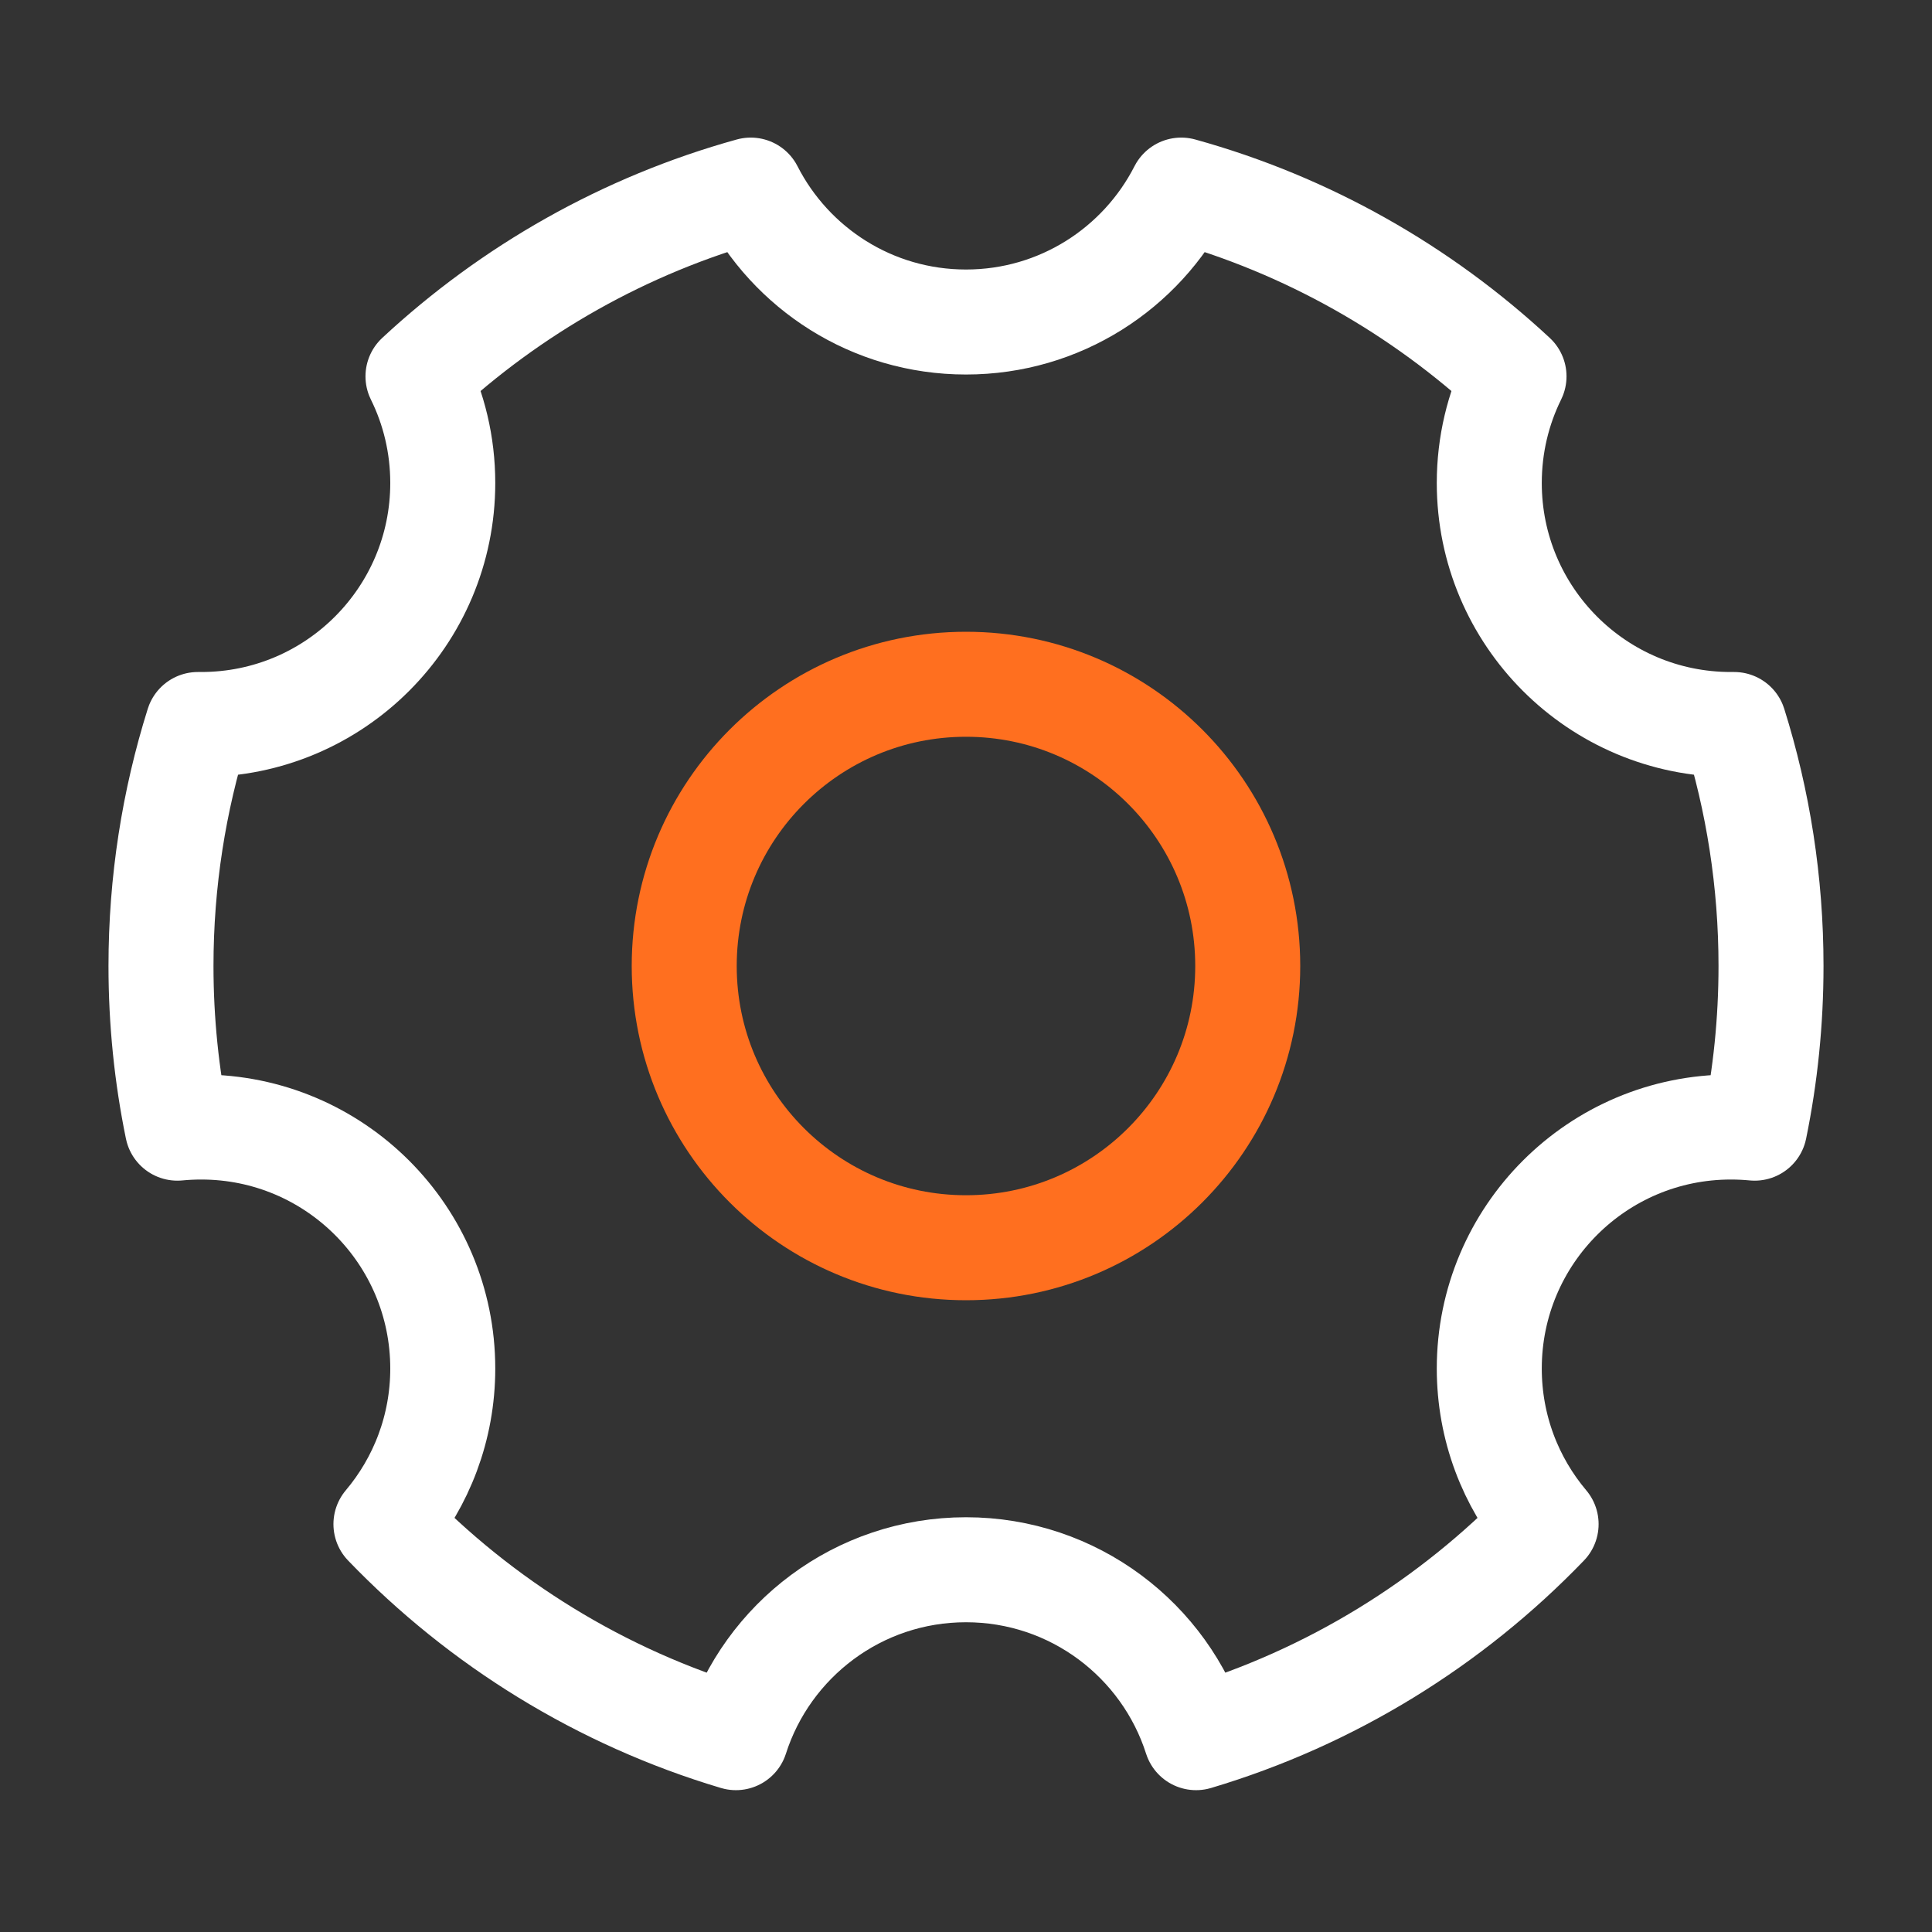
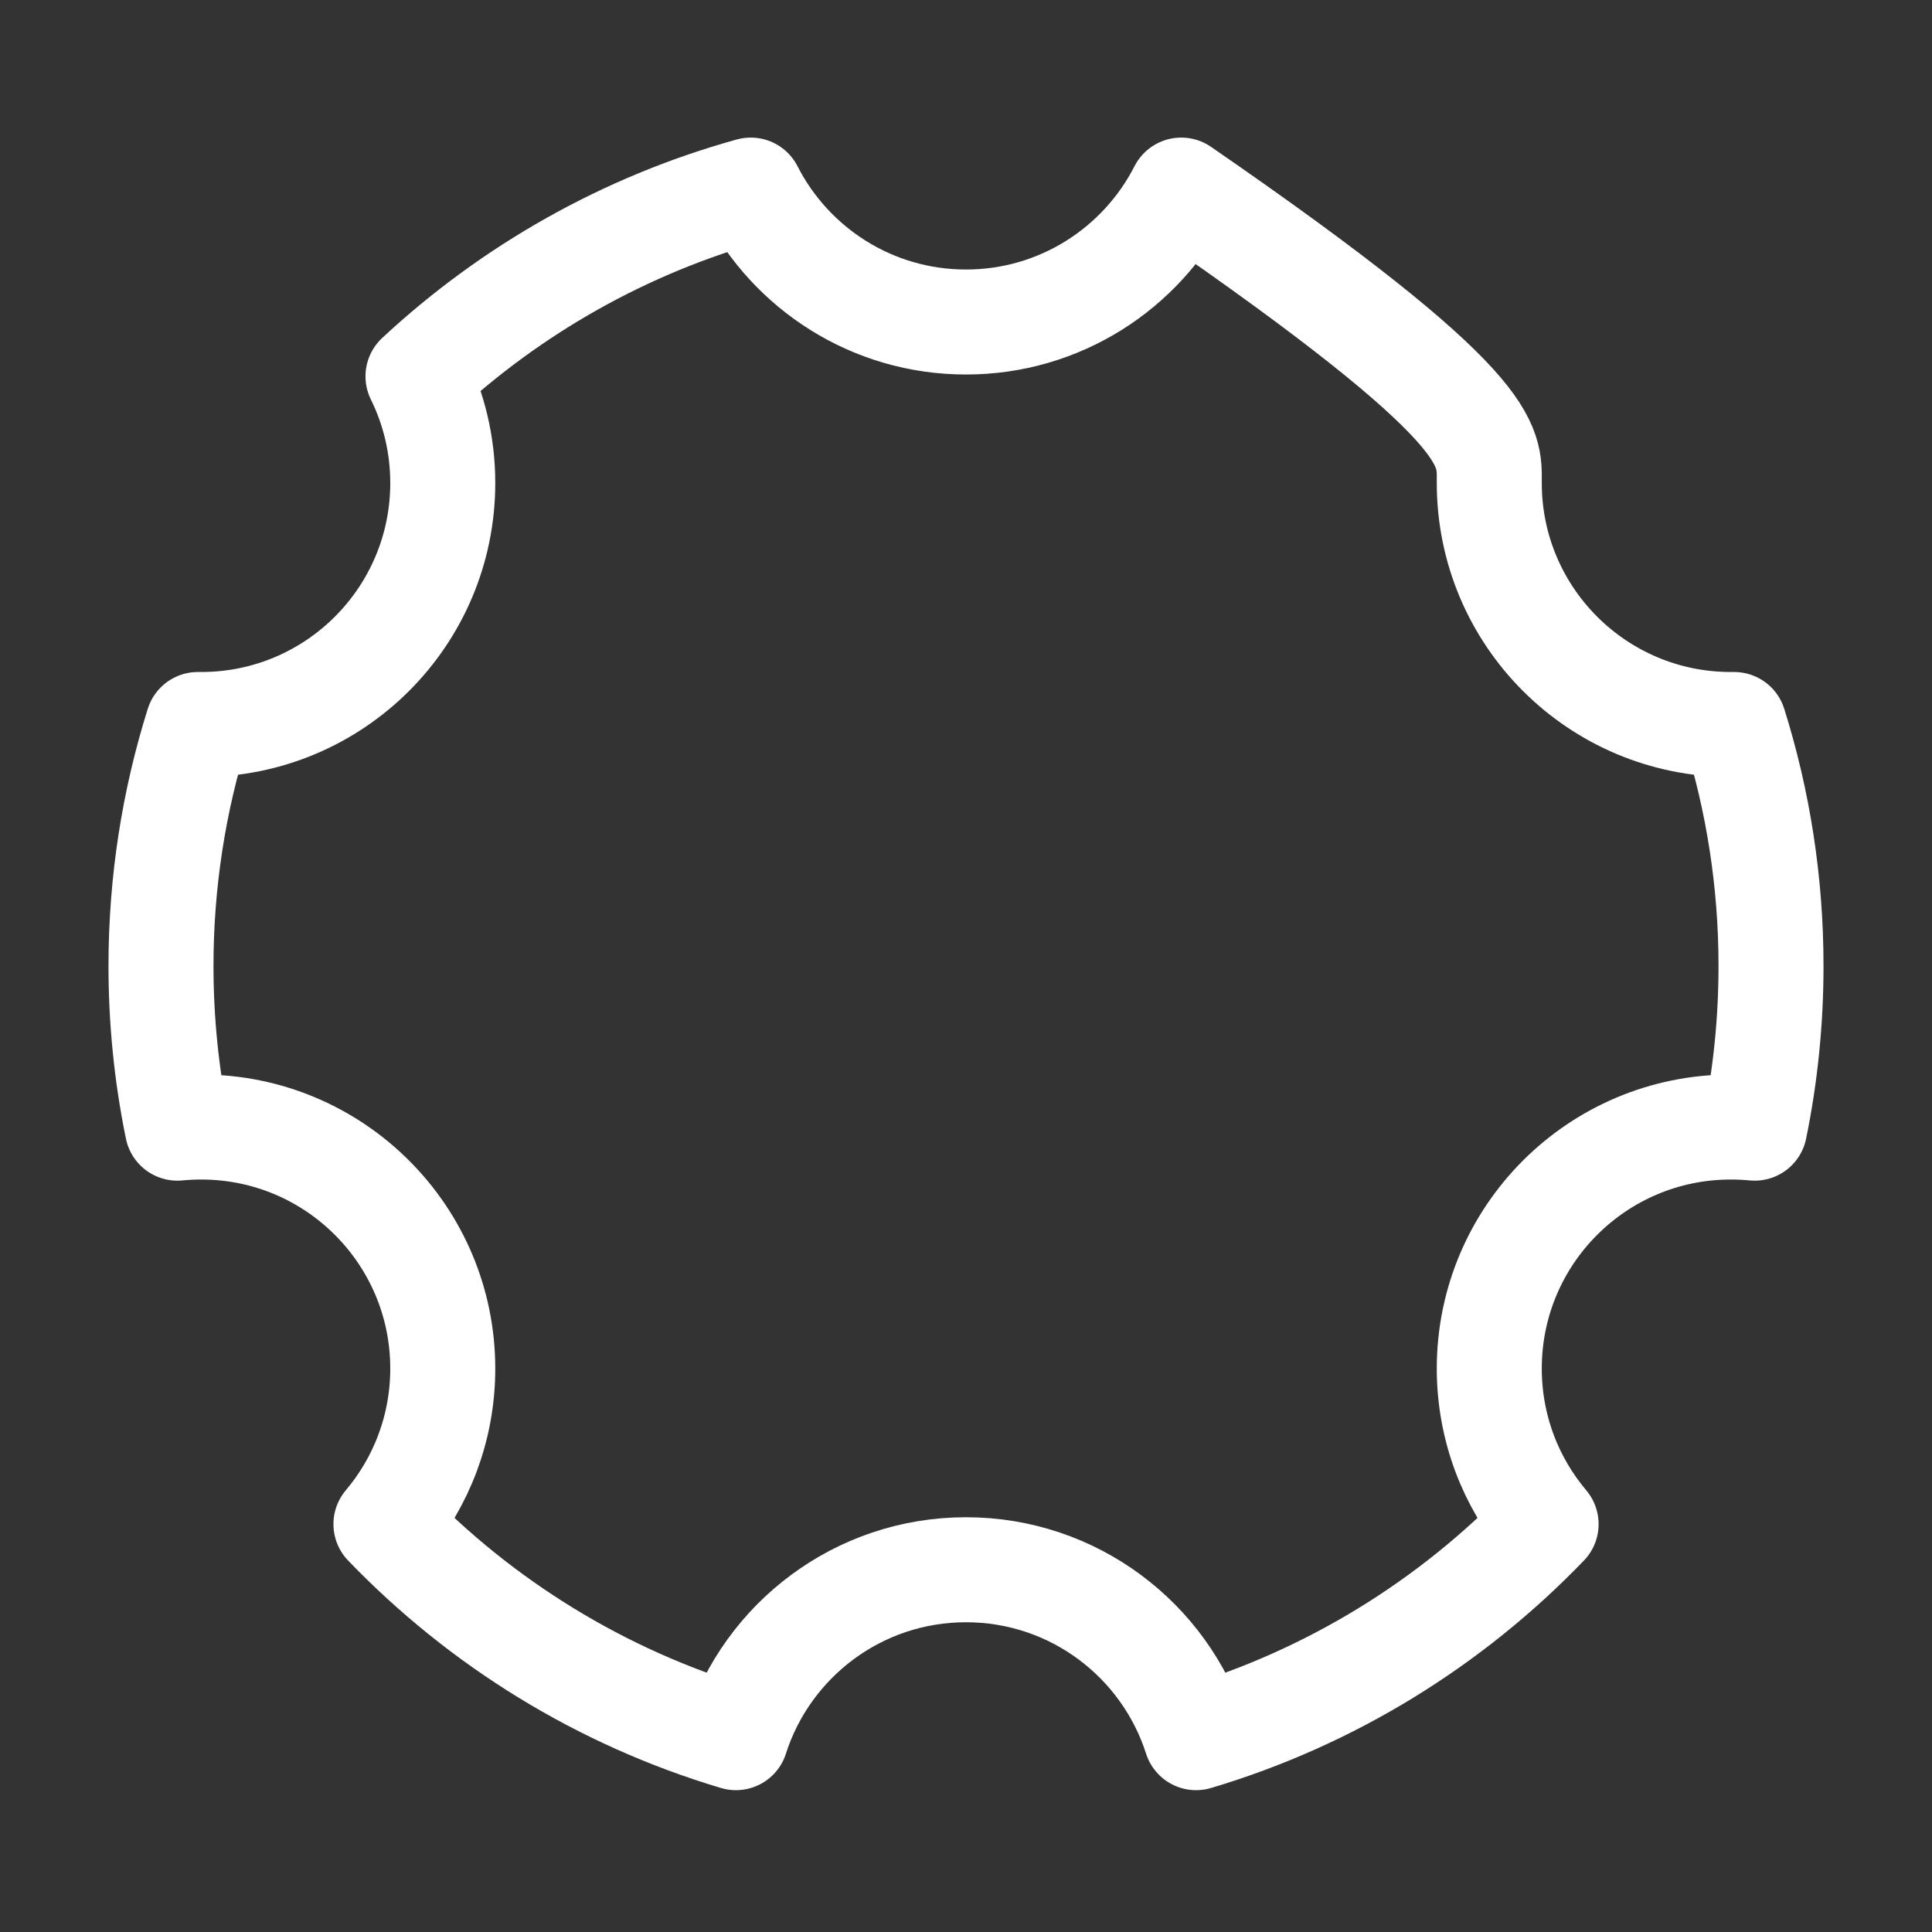
<svg xmlns="http://www.w3.org/2000/svg" width="46" height="46" viewBox="0 0 46 46" fill="none">
  <rect x="0" y="0" width="46" height="46" fill="#333333" stroke="none" />
-   <path d="M17.522 41.373C14.311 40.416 11.452 38.641 9.189 36.289C10.033 35.288 10.542 33.995 10.542 32.584C10.542 29.408 7.967 26.834 4.792 26.834C4.6 26.834 4.41 26.843 4.223 26.861C3.967 25.614 3.833 24.323 3.833 23C3.833 20.997 4.141 19.065 4.711 17.25C4.738 17.25 4.765 17.25 4.792 17.25C7.967 17.25 10.542 14.676 10.542 11.5C10.542 10.588 10.33 9.726 9.952 8.961C12.169 6.9 14.874 5.357 17.875 4.526C18.826 6.39 20.764 7.667 23 7.667C25.236 7.667 27.174 6.39 28.125 4.526C31.126 5.357 33.832 6.9 36.048 8.961C35.671 9.726 35.459 10.588 35.459 11.5C35.459 14.676 38.033 17.25 41.209 17.25C41.235 17.25 41.262 17.25 41.289 17.25C41.859 19.065 42.167 20.997 42.167 23C42.167 24.323 42.033 25.614 41.778 26.861C41.59 26.843 41.401 26.834 41.209 26.834C38.033 26.834 35.459 29.408 35.459 32.584C35.459 33.995 35.967 35.288 36.812 36.289C34.548 38.641 31.69 40.416 28.478 41.373C27.737 39.054 25.565 37.375 23 37.375C20.436 37.375 18.263 39.054 17.522 41.373Z" stroke="white" stroke-width="2.5" stroke-linejoin="round" />
-   <path d="M23 29.708C26.705 29.708 29.708 26.705 29.708 23C29.708 19.295 26.705 16.292 23 16.292C19.295 16.292 16.291 19.295 16.291 23C16.291 26.705 19.295 29.708 23 29.708Z" stroke="#FF6F1F" stroke-width="2.5" stroke-linejoin="round" />
+   <path d="M17.522 41.373C14.311 40.416 11.452 38.641 9.189 36.289C10.033 35.288 10.542 33.995 10.542 32.584C10.542 29.408 7.967 26.834 4.792 26.834C4.6 26.834 4.41 26.843 4.223 26.861C3.967 25.614 3.833 24.323 3.833 23C3.833 20.997 4.141 19.065 4.711 17.25C4.738 17.25 4.765 17.25 4.792 17.25C7.967 17.25 10.542 14.676 10.542 11.5C10.542 10.588 10.33 9.726 9.952 8.961C12.169 6.9 14.874 5.357 17.875 4.526C18.826 6.39 20.764 7.667 23 7.667C25.236 7.667 27.174 6.39 28.125 4.526C35.671 9.726 35.459 10.588 35.459 11.5C35.459 14.676 38.033 17.25 41.209 17.25C41.235 17.25 41.262 17.25 41.289 17.25C41.859 19.065 42.167 20.997 42.167 23C42.167 24.323 42.033 25.614 41.778 26.861C41.59 26.843 41.401 26.834 41.209 26.834C38.033 26.834 35.459 29.408 35.459 32.584C35.459 33.995 35.967 35.288 36.812 36.289C34.548 38.641 31.69 40.416 28.478 41.373C27.737 39.054 25.565 37.375 23 37.375C20.436 37.375 18.263 39.054 17.522 41.373Z" stroke="white" stroke-width="2.5" stroke-linejoin="round" />
</svg>